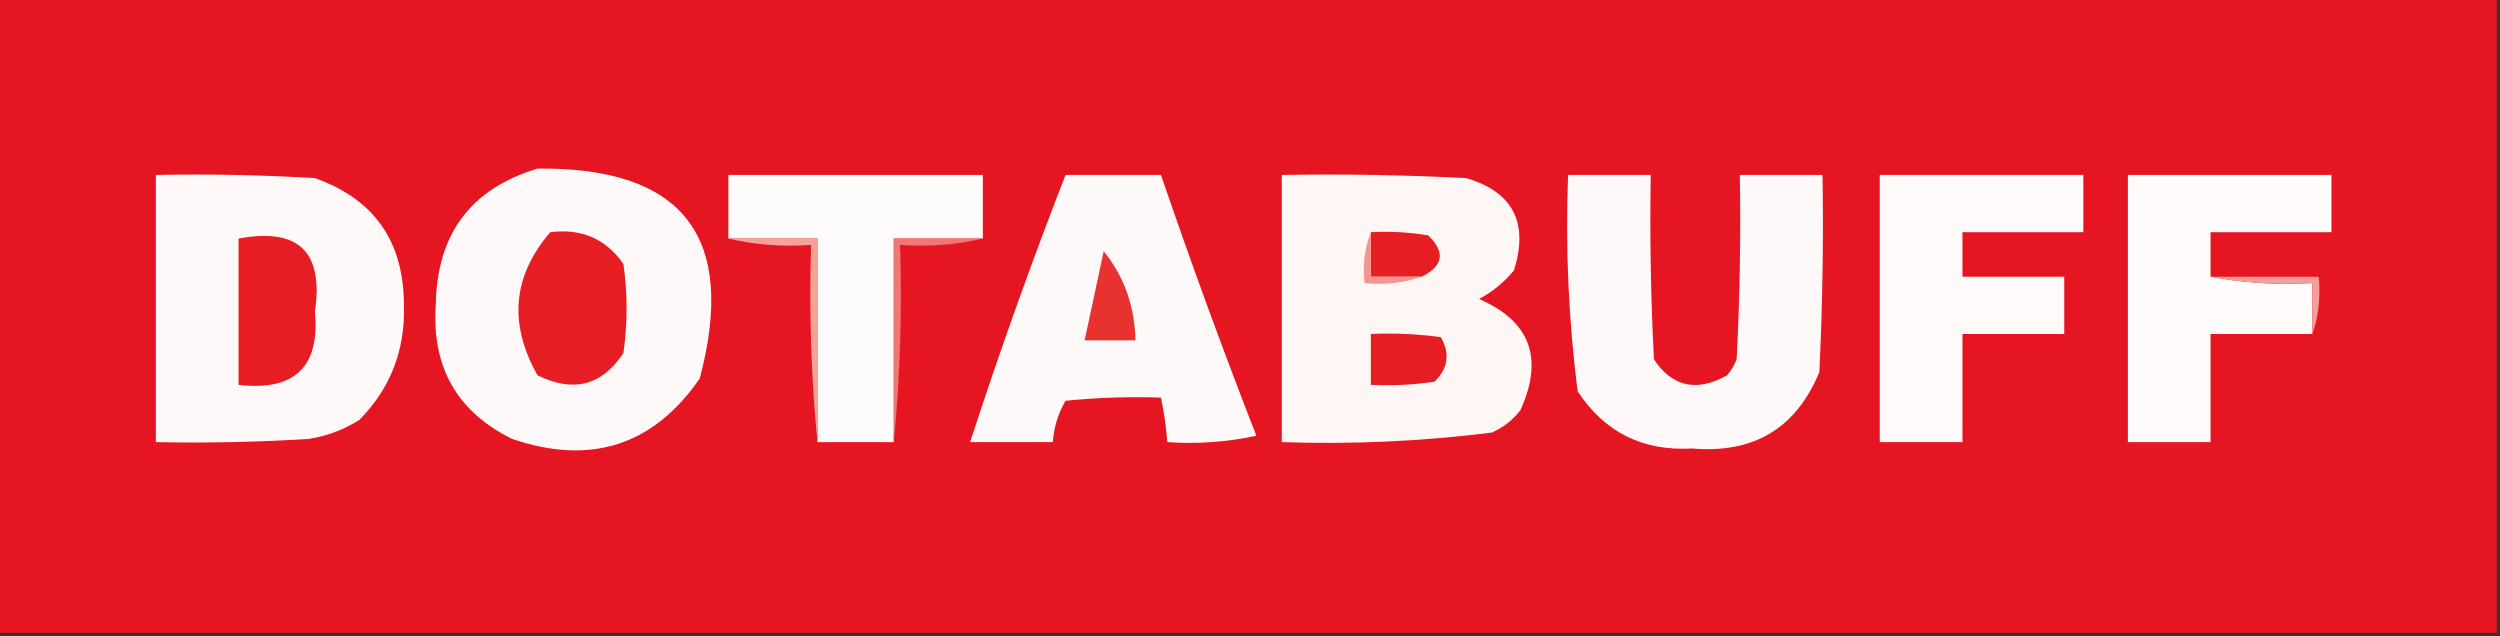
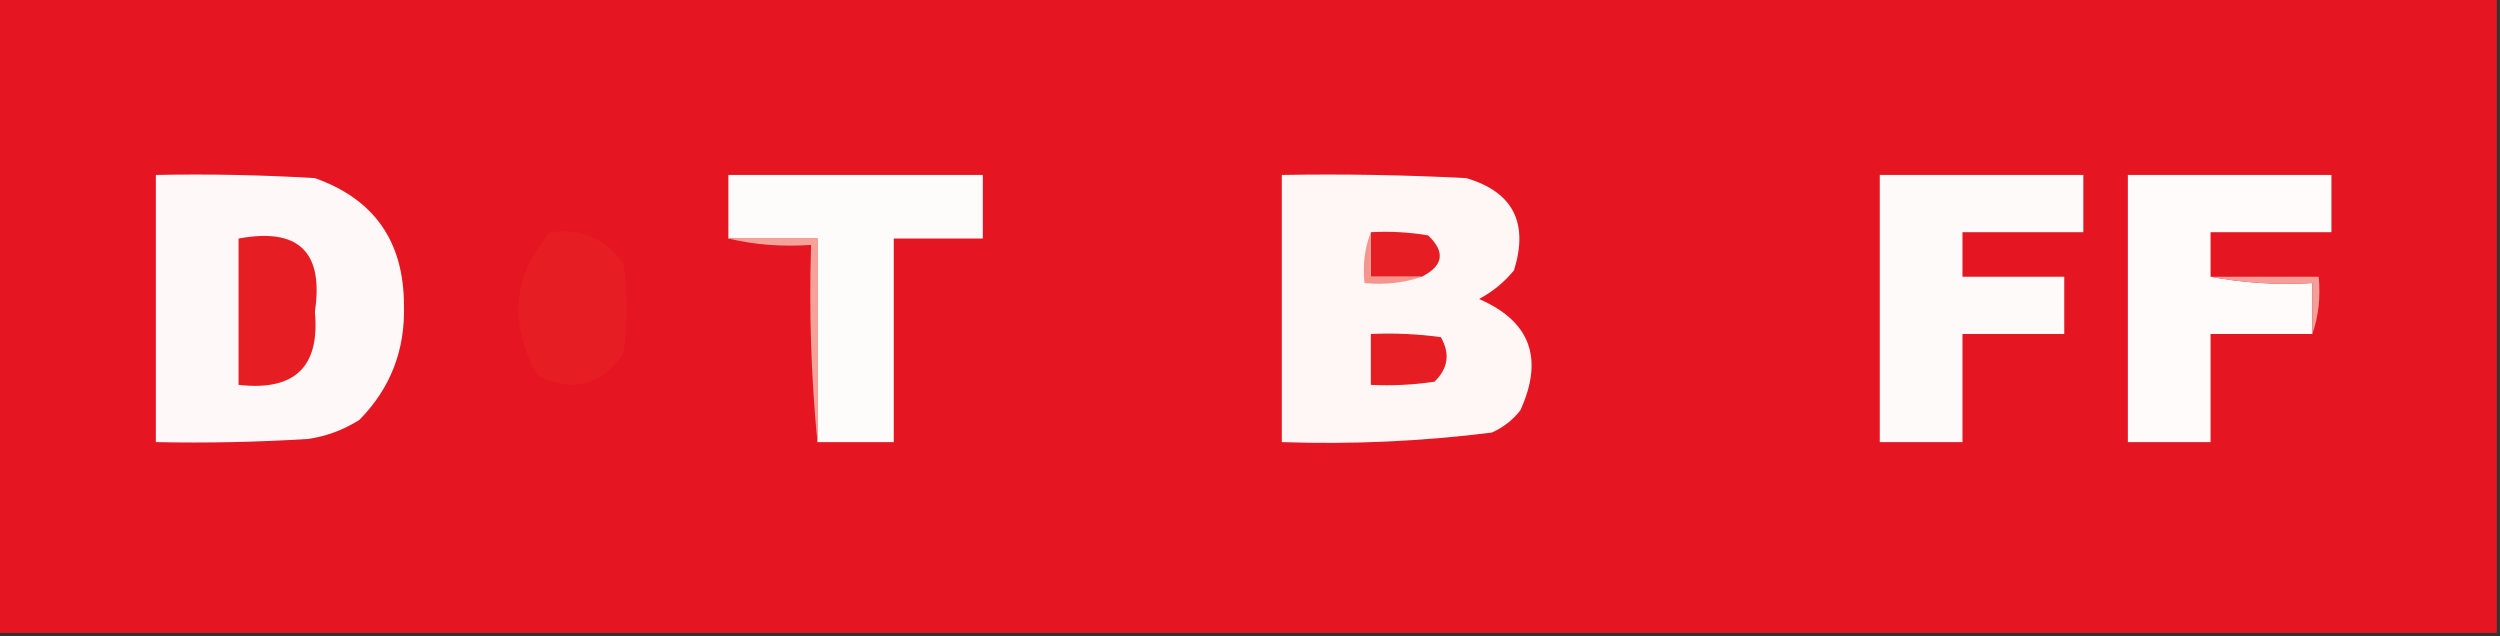
<svg xmlns="http://www.w3.org/2000/svg" version="1.1" width="393px" height="100px" style="shape-rendering:geometricPrecision; text-rendering:geometricPrecision; image-rendering:optimizeQuality; fill-rule:evenodd; clip-rule:evenodd">
  <rect width="100%" height="100%" fill="#333333" stroke="none" />
  <g>
    <path style="opacity:1" fill="#e51621" d="M -0.5,-0.5 C 130.5,-0.5 261.5,-0.5 392.5,-0.5C 392.5,32.833 392.5,66.167 392.5,99.5C 261.5,99.5 130.5,99.5 -0.5,99.5C -0.5,66.167 -0.5,32.833 -0.5,-0.5 Z" />
  </g>
  <g>
-     <path style="opacity:1" fill="#fef9f8" d="M 84.5,26.5 C 107.408,26.25 115.908,37.25 110,59.5C 102.706,70.041 92.873,73.208 80.5,69C 71.862,64.732 67.862,57.732 68.5,48C 68.649,36.834 73.982,29.667 84.5,26.5 Z" />
-   </g>
+     </g>
  <g>
    <path style="opacity:1" fill="#fef9f8" d="M 24.5,27.5 C 32.84,27.334 41.173,27.5 49.5,28C 58.828,31.302 63.495,37.968 63.5,48C 63.707,55.056 61.373,61.056 56.5,66C 54.043,67.562 51.376,68.562 48.5,69C 40.507,69.5 32.507,69.666 24.5,69.5C 24.5,55.5 24.5,41.5 24.5,27.5 Z" />
  </g>
  <g>
    <path style="opacity:1" fill="#fefcfb" d="M 154.5,37.5 C 149.833,37.5 145.167,37.5 140.5,37.5C 140.5,48.167 140.5,58.833 140.5,69.5C 136.5,69.5 132.5,69.5 128.5,69.5C 128.5,58.833 128.5,48.167 128.5,37.5C 123.833,37.5 119.167,37.5 114.5,37.5C 114.5,34.167 114.5,30.833 114.5,27.5C 127.833,27.5 141.167,27.5 154.5,27.5C 154.5,30.833 154.5,34.167 154.5,37.5 Z" />
  </g>
  <g>
-     <path style="opacity:1" fill="#fef9f9" d="M 167.5,27.5 C 172.5,27.5 177.5,27.5 182.5,27.5C 187.201,41.244 192.201,54.91 197.5,68.5C 192.88,69.493 188.214,69.827 183.5,69.5C 183.326,67.139 182.993,64.806 182.5,62.5C 177.489,62.334 172.489,62.501 167.5,63C 166.331,65.007 165.665,67.173 165.5,69.5C 161.167,69.5 156.833,69.5 152.5,69.5C 157.104,55.355 162.104,41.355 167.5,27.5 Z" />
-   </g>
+     </g>
  <g>
    <path style="opacity:1" fill="#fef7f6" d="M 201.5,27.5 C 211.172,27.334 220.839,27.5 230.5,28C 237.836,30.168 240.336,35.001 238,42.5C 236.457,44.378 234.624,45.878 232.5,47C 240.557,50.49 242.724,56.323 239,64.5C 237.786,66.049 236.286,67.216 234.5,68C 223.555,69.379 212.555,69.879 201.5,69.5C 201.5,55.5 201.5,41.5 201.5,27.5 Z" />
  </g>
  <g>
-     <path style="opacity:1" fill="#fef9f8" d="M 246.5,27.5 C 250.833,27.5 255.167,27.5 259.5,27.5C 259.334,37.172 259.5,46.839 260,56.5C 262.89,60.828 266.723,61.661 271.5,59C 272.126,58.25 272.626,57.416 273,56.5C 273.5,46.839 273.666,37.172 273.5,27.5C 277.833,27.5 282.167,27.5 286.5,27.5C 286.666,37.839 286.5,48.172 286,58.5C 282.344,67.335 275.677,71.335 266,70.5C 258.229,70.948 252.229,67.948 248,61.5C 246.567,50.244 246.067,38.91 246.5,27.5 Z" />
-   </g>
+     </g>
  <g>
    <path style="opacity:1" fill="#fefaf9" d="M 295.5,27.5 C 306.167,27.5 316.833,27.5 327.5,27.5C 327.5,30.5 327.5,33.5 327.5,36.5C 321.167,36.5 314.833,36.5 308.5,36.5C 308.5,38.833 308.5,41.167 308.5,43.5C 313.833,43.5 319.167,43.5 324.5,43.5C 324.5,46.5 324.5,49.5 324.5,52.5C 319.167,52.5 313.833,52.5 308.5,52.5C 308.5,58.167 308.5,63.833 308.5,69.5C 304.167,69.5 299.833,69.5 295.5,69.5C 295.5,55.5 295.5,41.5 295.5,27.5 Z" />
  </g>
  <g>
    <path style="opacity:1" fill="#fefbfa" d="M 347.5,43.5 C 352.64,44.488 357.974,44.821 363.5,44.5C 363.5,47.167 363.5,49.833 363.5,52.5C 358.167,52.5 352.833,52.5 347.5,52.5C 347.5,58.167 347.5,63.833 347.5,69.5C 343.167,69.5 338.833,69.5 334.5,69.5C 334.5,55.5 334.5,41.5 334.5,27.5C 345.167,27.5 355.833,27.5 366.5,27.5C 366.5,30.5 366.5,33.5 366.5,36.5C 360.167,36.5 353.833,36.5 347.5,36.5C 347.5,38.833 347.5,41.167 347.5,43.5 Z" />
  </g>
  <g>
    <path style="opacity:1" fill="#e61e24" d="M 215.5,36.5 C 218.518,36.335 221.518,36.502 224.5,37C 227.243,39.611 226.91,41.778 223.5,43.5C 220.833,43.5 218.167,43.5 215.5,43.5C 215.5,41.167 215.5,38.833 215.5,36.5 Z" />
  </g>
  <g>
    <path style="opacity:1" fill="#e61e24" d="M 37.5,37.5 C 46.91,35.744 50.91,39.577 49.5,49C 50.319,57.679 46.319,61.512 37.5,60.5C 37.5,52.833 37.5,45.167 37.5,37.5 Z" />
  </g>
  <g>
    <path style="opacity:1" fill="#e61e24" d="M 86.5,36.5 C 91.42,35.881 95.253,37.547 98,41.5C 98.667,46.167 98.667,50.833 98,55.5C 94.634,60.609 90.134,61.776 84.5,59C 79.919,50.895 80.585,43.395 86.5,36.5 Z" />
  </g>
  <g>
    <path style="opacity:1" fill="#f5a298" d="M 114.5,37.5 C 119.167,37.5 123.833,37.5 128.5,37.5C 128.5,48.167 128.5,58.833 128.5,69.5C 127.506,59.347 127.172,49.014 127.5,38.5C 122.968,38.818 118.634,38.485 114.5,37.5 Z" />
  </g>
  <g>
-     <path style="opacity:1" fill="#f07774" d="M 154.5,37.5 C 150.366,38.485 146.032,38.818 141.5,38.5C 141.828,49.014 141.494,59.347 140.5,69.5C 140.5,58.833 140.5,48.167 140.5,37.5C 145.167,37.5 149.833,37.5 154.5,37.5 Z" />
-   </g>
+     </g>
  <g>
-     <path style="opacity:1" fill="#e8322f" d="M 173.5,39.5 C 176.7,43.42 178.367,48.087 178.5,53.5C 175.833,53.5 173.167,53.5 170.5,53.5C 171.5,48.833 172.5,44.167 173.5,39.5 Z" />
-   </g>
+     </g>
  <g>
    <path style="opacity:1" fill="#f4968d" d="M 215.5,36.5 C 215.5,38.833 215.5,41.167 215.5,43.5C 218.167,43.5 220.833,43.5 223.5,43.5C 220.713,44.477 217.713,44.81 214.5,44.5C 214.194,41.615 214.527,38.948 215.5,36.5 Z" />
  </g>
  <g>
    <path style="opacity:1" fill="#f49e9a" d="M 347.5,43.5 C 353.167,43.5 358.833,43.5 364.5,43.5C 364.81,46.713 364.477,49.713 363.5,52.5C 363.5,49.833 363.5,47.167 363.5,44.5C 357.974,44.821 352.64,44.488 347.5,43.5 Z" />
  </g>
  <g>
    <path style="opacity:1" fill="#e61d23" d="M 215.5,52.5 C 219.182,52.335 222.848,52.501 226.5,53C 227.982,55.592 227.648,57.925 225.5,60C 222.183,60.498 218.85,60.665 215.5,60.5C 215.5,57.833 215.5,55.167 215.5,52.5 Z" />
  </g>
</svg>